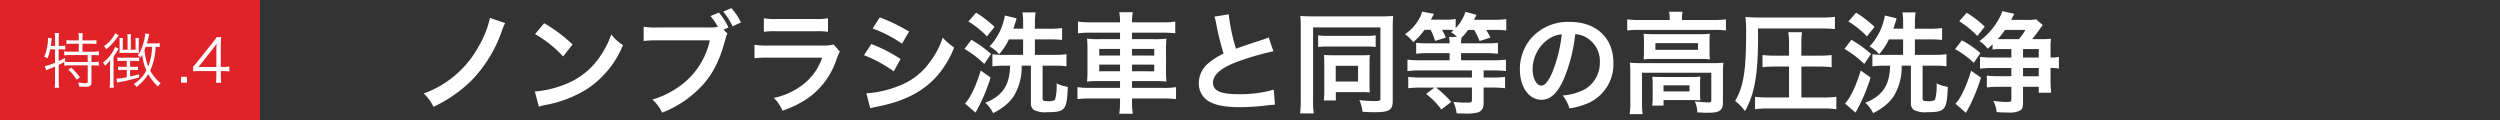
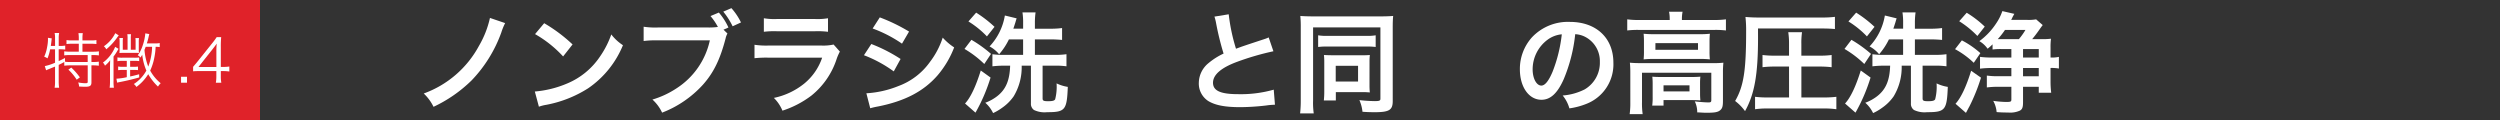
<svg xmlns="http://www.w3.org/2000/svg" width="500" height="24" viewBox="0 0 500 24">
  <rect x="0" y="0" width="500" height="24" fill="#333333" stroke="none" />
  <defs>
    <style>.a{fill:#fff;}.b{fill:#e02229;}</style>
  </defs>
  <title>f4</title>
  <path class="a" d="M101.029,4.619a12.1,12.1,0,0,0-.771,1.892,26.982,26.982,0,0,1-5.94,9.571,27.471,27.471,0,0,1-7.613,5.281A9.176,9.176,0,0,0,84.746,18.7,20.44,20.44,0,0,0,95.792,9.174a19.386,19.386,0,0,0,2.2-5.589Z" />
  <path class="a" d="M106.966,18.305a21,21,0,0,0,6.513-1.628,14.71,14.71,0,0,0,6.535-5.391,18.378,18.378,0,0,0,2.244-4.4,9.5,9.5,0,0,0,2.332,2.156,19.314,19.314,0,0,1-6.974,8.626,23.766,23.766,0,0,1-8.384,3.3,7.892,7.892,0,0,0-1.452.374Zm1.87-13.664a31.089,31.089,0,0,1,5.677,4.247l-1.892,2.4a23.083,23.083,0,0,0-5.611-4.467Z" />
  <path class="a" d="M145.491,6.709a3.256,3.256,0,0,0-.374.99c-1.1,4.2-2.4,6.843-4.511,9.22a21.421,21.421,0,0,1-8.186,5.61,8.1,8.1,0,0,0-1.936-2.618,17.92,17.92,0,0,0,4.819-2.244,15.245,15.245,0,0,0,6.667-9.594H131.5a17.472,17.472,0,0,0-2.773.132V5.345a15.509,15.509,0,0,0,2.817.154h10.1a13.009,13.009,0,0,0,1.937-.11A12.143,12.143,0,0,0,142.1,3.211l1.672-.7A12.536,12.536,0,0,1,145.688,5.5l-.989.439Zm1.034-1.452a14.538,14.538,0,0,0-1.87-2.927l1.628-.7a12.514,12.514,0,0,1,1.914,2.86Z" />
  <path class="a" d="M167.974,10.317a9.957,9.957,0,0,0-.615,1.387,15.563,15.563,0,0,1-5.106,7.437,19.564,19.564,0,0,1-5.764,2.992,7.681,7.681,0,0,0-1.716-2.552,14.3,14.3,0,0,0,6.116-2.9,11.449,11.449,0,0,0,3.543-5.15H153.716a22.344,22.344,0,0,0-2.816.111V8.953a15.616,15.616,0,0,0,2.86.154h10.474a9.618,9.618,0,0,0,2.486-.2ZM152.77,3.65a12.506,12.506,0,0,0,2.574.155h7.68A12.5,12.5,0,0,0,165.6,3.65V6.357a16.909,16.909,0,0,0-2.53-.11H155.3a16.934,16.934,0,0,0-2.53.11Z" />
  <path class="a" d="M174.264,8.8a31.083,31.083,0,0,1,5.853,2.993l-1.365,2.486a25.653,25.653,0,0,0-5.962-3.234Zm-.99,9.857a20.136,20.136,0,0,0,6.359-1.429,13.455,13.455,0,0,0,6.359-4.841,16.282,16.282,0,0,0,2.552-4.863,11.36,11.36,0,0,0,2.289,1.958,19.2,19.2,0,0,1-3.3,5.567c-2.794,3.213-6.534,5.171-11.948,6.249a14.456,14.456,0,0,0-1.54.352Zm2.684-15.181a35.1,35.1,0,0,1,5.853,2.838L180.4,8.733A25.814,25.814,0,0,0,174.528,5.7Z" />
  <path class="a" d="M194.284,7.963a24.8,24.8,0,0,1,3.917,2.816L196.858,12.8a20.291,20.291,0,0,0-3.96-3.015Zm3.829,7.548a34.745,34.745,0,0,1-3.015,7.018L193.007,20.7c1.079-1.144,2.158-3.41,3.147-6.6ZM195.23,2.528a24.256,24.256,0,0,1,3.675,2.839l-1.519,1.914a18.445,18.445,0,0,0-3.7-2.992Zm14.786,3.213a16.506,16.506,0,0,0,2.4-.133V7.985c-.727-.066-1.519-.11-2.42-.11H206.98v3.1h3.982a16.259,16.259,0,0,0,2.332-.132v2.42a15.158,15.158,0,0,0-2.288-.132H208.52V19.69c0,.441.2.551,1.078.551s1.254-.088,1.431-.374a9.97,9.97,0,0,0,.285-3.19,8.063,8.063,0,0,0,2.245.7c-.177,4.642-.528,5.06-4.137,5.06A4.882,4.882,0,0,1,206.8,22a1.49,1.49,0,0,1-.616-1.3V13.134h-1.849a11.217,11.217,0,0,1-1.606,6.138,9.123,9.123,0,0,1-2.311,2.29,10.315,10.315,0,0,1-1.8,1.055,6.427,6.427,0,0,0-1.563-2.068,8.846,8.846,0,0,0,2.421-1.342c1.694-1.343,2.464-3.125,2.552-6.073h-1.144a19.155,19.155,0,0,0-2.4.132v-2.42a15.418,15.418,0,0,0,2.221.132h3.917v-3.1h-2.838a13.136,13.136,0,0,1-1.958,2.971,6.411,6.411,0,0,0-1.914-1.563A11.842,11.842,0,0,0,200.973,3.1l2.355.572c-.089.264-.089.264-.243.792-.11.351-.264.836-.418,1.276h1.958V4.707a13.5,13.5,0,0,0-.131-2.223h2.618a15.319,15.319,0,0,0-.132,2.2V5.741Z" />
-   <path class="a" d="M224.007,4.333a10.473,10.473,0,0,0-.154-1.893h2.706a10.566,10.566,0,0,0-.153,1.893v.132H232.5a14.374,14.374,0,0,0,2.552-.154V6.665a20.163,20.163,0,0,0-2.486-.132h-6.16v1.3h4.444a15.782,15.782,0,0,0,2.442-.11,19.847,19.847,0,0,0-.087,2.245V14.08a19.828,19.828,0,0,0,.087,2.244,16.839,16.839,0,0,0-2.464-.109h-4.422v1.363h6.27a14.236,14.236,0,0,0,2.531-.153v2.4a19.519,19.519,0,0,0-2.575-.133h-6.226v.573a15.347,15.347,0,0,0,.153,2.486h-2.706a15.759,15.759,0,0,0,.154-2.486V19.69h-5.941a19.262,19.262,0,0,0-2.574.133v-2.4a14.72,14.72,0,0,0,2.53.153h5.985V16.215h-4.115a17.2,17.2,0,0,0-2.486.109,20.759,20.759,0,0,0,.089-2.244V9.987a21.22,21.22,0,0,0-.089-2.266,15.632,15.632,0,0,0,2.421.11h4.18v-1.3h-5.919a20.428,20.428,0,0,0-2.486.132V4.311a15.754,15.754,0,0,0,2.552.154h5.853Zm-4.159,5.456v1.32h4.159V9.789Zm0,3.125v1.342h4.159V12.914Zm11-1.8V9.789h-4.444v1.32Zm0,3.147V12.914h-4.444v1.342Z" />
  <path class="a" d="M245.743,2.858A36.941,36.941,0,0,0,247.2,9.745c1.43-.527,1.43-.527,5.7-1.935a6.094,6.094,0,0,0,.836-.331l.946,2.773a53.712,53.712,0,0,0-7.26,2.112c-3.213,1.188-4.82,2.6-4.82,4.18,0,1.606,1.5,2.289,5.039,2.289a24.105,24.105,0,0,0,7.108-.9l.242,3.014a13.712,13.712,0,0,0-1.783.154,46.508,46.508,0,0,1-5.149.33c-3.058,0-4.972-.374-6.381-1.21a4.164,4.164,0,0,1-1.914-3.675,5.17,5.17,0,0,1,1.958-3.939,13.628,13.628,0,0,1,2.992-1.891,56.36,56.36,0,0,1-1.473-5.963,9.28,9.28,0,0,0-.353-1.431Z" />
  <path class="a" d="M260.152,5.411a21.186,21.186,0,0,0-.088-2.223c.44.044,1.5.088,2.486.088h13.708c1.012,0,1.914-.044,2.376-.088-.065.661-.088,1.365-.088,2.4V20.219c0,1.782-.7,2.222-3.608,2.222-.638,0-1.65-.022-2.442-.088a7.78,7.78,0,0,0-.617-2.332,29.272,29.272,0,0,0,3.081.2c.924,0,1.123-.088,1.123-.484V5.477H262.617V20.131a14.8,14.8,0,0,0,.132,2.552H260.02a22.807,22.807,0,0,0,.132-2.619Zm3.476,1.651a9.752,9.752,0,0,0,1.958.109h7.592a10.034,10.034,0,0,0,1.958-.109V9.394a14.26,14.26,0,0,0-1.914-.088h-7.657a14.636,14.636,0,0,0-1.937.088ZM273.9,17.1a13.587,13.587,0,0,0,.066,1.385c-.6-.043-.946-.065-1.452-.065h-5.347v1.672h-2.4a17.024,17.024,0,0,0,.088-1.958v-5.7a12.991,12.991,0,0,0-.067-1.43c.6.021.925.044,1.519.044h6.007A15.664,15.664,0,0,0,273.97,11a12.461,12.461,0,0,0-.066,1.43Zm-6.755-.792h4.467V13.156h-4.467Z" />
-   <path class="a" d="M284.9,5.961a12.982,12.982,0,0,1-2.245,2.464,8.652,8.652,0,0,0-1.651-1.584,8.933,8.933,0,0,0,2.619-2.729,6.336,6.336,0,0,0,.792-1.782l2.376.441c-.461.9-.461.9-.616,1.166H289a13.143,13.143,0,0,0,2.134-.132v1.8a8.227,8.227,0,0,0,1.958-3.234l2.2.595c-.044.088-.2.418-.484.99h4.027a16.393,16.393,0,0,0,2.419-.133V6.093a17.2,17.2,0,0,0-2.31-.111h-1.716a11.059,11.059,0,0,1,.859,1.541l-2.179.682a13.126,13.126,0,0,0-1.078-2.223h-1.21A11.637,11.637,0,0,1,292.3,7.545a5.739,5.739,0,0,0-.087,1.122h4.972a16.746,16.746,0,0,0,2.4-.109v2.2a18.338,18.338,0,0,0-2.377-.132h-4.994v1.43h6.424a18.717,18.717,0,0,0,2.553-.132v2.288a20.7,20.7,0,0,0-2.53-.132h-1.937v1.431h1.739a21.287,21.287,0,0,0,2.551-.133v2.267a20.94,20.94,0,0,0-2.574-.132h-1.716v3.058c0,1.056-.33,1.628-1.144,1.914a9.266,9.266,0,0,1-2.6.22c-.462,0-.836-.022-1.649-.044a8.275,8.275,0,0,0-.661-2.288,23.3,23.3,0,0,0,2.75.154c.792,0,.968-.088.968-.528V17.513h-7.173a22.845,22.845,0,0,1,3.038,2.86l-1.981,1.518a15.614,15.614,0,0,0-3.037-3.1l1.65-1.276H284.2a20.33,20.33,0,0,0-2.552.132V15.378a20.926,20.926,0,0,0,2.53.133h10.209V14.08H284.066a22.264,22.264,0,0,0-2.574.132V11.924a18.338,18.338,0,0,0,2.53.132h5.9v-1.43h-4.268a22.083,22.083,0,0,0-2.421.109V8.558a17.827,17.827,0,0,0,2.442.109h4.247a5.043,5.043,0,0,0-.132-1.276h1.606a5.792,5.792,0,0,0-1.166-.946c.22-.2.309-.264.484-.44-.308-.023-.814-.044-1.188-.044H288.4a10.413,10.413,0,0,1,.77,1.562l-2.157.661a11.577,11.577,0,0,0-.9-2.223Z" />
  <path class="a" d="M312.755,15.818c-1.254,2.838-2.662,4.137-4.466,4.137-2.509,0-4.313-2.553-4.313-6.095a9.453,9.453,0,0,1,2.42-6.4,9.879,9.879,0,0,1,7.569-3.08c5.282,0,8.713,3.212,8.713,8.163a8.474,8.474,0,0,1-5.346,8.207,14.346,14.346,0,0,1-3.455.924,7.031,7.031,0,0,0-1.341-2.574,11.722,11.722,0,0,0,4.378-1.21,6.162,6.162,0,0,0,3.058-5.5A5.452,5.452,0,0,0,317.266,7.5a4.816,4.816,0,0,0-2.223-.66A31.825,31.825,0,0,1,312.755,15.818Zm-3.234-7.877a7.366,7.366,0,0,0-2.993,5.941c0,1.8.77,3.234,1.738,3.234.727,0,1.475-.924,2.267-2.816a29,29,0,0,0,1.826-7.437A5.6,5.6,0,0,0,309.521,7.941Z" />
  <path class="a" d="M333.941,3.738a6.878,6.878,0,0,0-.132-1.385h2.706a6.979,6.979,0,0,0-.132,1.364V4h6.492a16.829,16.829,0,0,0,2.31-.133V6.093a17.079,17.079,0,0,0-2.289-.111H327.714a16.913,16.913,0,0,0-2.266.111V3.87a17.782,17.782,0,0,0,2.4.133h6.095Zm-7.877,10.8a19.448,19.448,0,0,0-.088-2c.7.065,1.342.088,2.288.088h14.258a17.81,17.81,0,0,0,2.156-.088,18.743,18.743,0,0,0-.088,1.981v5.61c0,1.1-.109,1.518-.527,1.892-.44.4-1.1.528-2.641.528-.462,0-.572,0-1.276-.044-.353-.022-.353-.022-.7-.022a5,5,0,0,0-.484-2.2c1.21.132,2.156.2,2.772.2.418,0,.528-.11.528-.462V14.542H328.4V20.4a15.021,15.021,0,0,0,.132,2.42h-2.6a15.969,15.969,0,0,0,.132-2.42Zm2.728-6.183c0-.7-.022-1.078-.066-1.606a18.9,18.9,0,0,0,2.135.088h9.153a16.313,16.313,0,0,0,1.958-.088c-.044.572-.066.9-.066,1.606v1.893a15.107,15.107,0,0,0,.066,1.628,16.944,16.944,0,0,0-2.068-.088h-9.11a18.629,18.629,0,0,0-2.068.088,15.669,15.669,0,0,0,.066-1.628Zm11.222,10.253a13.08,13.08,0,0,0,.066,1.475c-.418-.044-1.232-.066-1.827-.066h-5.545v1.1h-2.265a11.667,11.667,0,0,0,.088-1.782V16.786a13.143,13.143,0,0,0-.067-1.452c.506.044.969.066,1.783.066h6.029c.836,0,1.143-.022,1.8-.066a11.8,11.8,0,0,0-.066,1.408Zm-8.933-8.646H339.6V8.623h-8.515Zm1.627,8.316H337.9v-1.21h-5.194Z" />
  <path class="a" d="M351.606,7.589c0,7.283-.7,11.244-2.6,14.632a9.662,9.662,0,0,0-1.98-2.024c1.694-2.926,2.2-6.007,2.2-13.906a24.988,24.988,0,0,0-.132-2.9A28.66,28.66,0,0,0,352,3.5h12.3a19.379,19.379,0,0,0,2.685-.132V5.807c-.7-.066-1.475-.11-2.685-.11h-12.7Zm6.2,5.721h-2.882a19.569,19.569,0,0,0-2.421.132V11a18.714,18.714,0,0,0,2.443.132h2.86V8.777a15.113,15.113,0,0,0-.153-2.332h2.75a14.871,14.871,0,0,0-.132,2.332v2.355h3.586A17.707,17.707,0,0,0,366.327,11v2.442a20.577,20.577,0,0,0-2.465-.132h-3.586v6.183h4.379a20.086,20.086,0,0,0,2.618-.133v2.488a17.237,17.237,0,0,0-2.574-.155H353.586a17.043,17.043,0,0,0-2.574.155V19.36a19.874,19.874,0,0,0,2.509.133h4.29Z" />
  <path class="a" d="M370.284,7.963a24.8,24.8,0,0,1,3.917,2.816L372.858,12.8a20.291,20.291,0,0,0-3.96-3.015Zm3.829,7.548a34.745,34.745,0,0,1-3.015,7.018L369.007,20.7c1.079-1.144,2.158-3.41,3.147-6.6ZM371.23,2.528a24.256,24.256,0,0,1,3.675,2.839l-1.519,1.914a18.445,18.445,0,0,0-3.7-2.992Zm14.786,3.213a16.506,16.506,0,0,0,2.4-.133V7.985c-.727-.066-1.519-.11-2.42-.11H382.98v3.1h3.982a16.259,16.259,0,0,0,2.332-.132v2.42a15.158,15.158,0,0,0-2.288-.132H384.52V19.69c0,.441.2.551,1.078.551s1.254-.088,1.431-.374a9.97,9.97,0,0,0,.285-3.19,8.063,8.063,0,0,0,2.245.7c-.177,4.642-.528,5.06-4.137,5.06A4.882,4.882,0,0,1,382.8,22a1.49,1.49,0,0,1-.616-1.3V13.134h-1.849a11.217,11.217,0,0,1-1.606,6.138,9.123,9.123,0,0,1-2.311,2.29,10.315,10.315,0,0,1-1.8,1.055,6.427,6.427,0,0,0-1.563-2.068,8.846,8.846,0,0,0,2.421-1.342c1.694-1.343,2.464-3.125,2.552-6.073h-1.144a19.155,19.155,0,0,0-2.4.132v-2.42a15.418,15.418,0,0,0,2.221.132h3.917v-3.1h-2.838a13.136,13.136,0,0,1-1.958,2.971,6.411,6.411,0,0,0-1.914-1.563A11.842,11.842,0,0,0,376.973,3.1l2.355.572c-.089.264-.089.264-.243.792-.11.351-.264.836-.418,1.276h1.958V4.707a13.5,13.5,0,0,0-.131-2.223h2.618a15.319,15.319,0,0,0-.132,2.2V5.741Z" />
  <path class="a" d="M392.372,8.073a17.877,17.877,0,0,1,3.7,2.553l-1.32,1.936a16.985,16.985,0,0,0-3.742-2.729Zm3.829,7.459a37.3,37.3,0,0,1-2.311,5.743c-.021.022-.242.44-.7,1.3l-2.09-1.826c1.056-1.122,2.178-3.476,3.124-6.6ZM393.34,2.551a20.516,20.516,0,0,1,3.609,2.772l-1.475,1.87a19.071,19.071,0,0,0-3.63-2.948Zm5.171,6.314a10.99,10.99,0,0,1-.99.88,5.266,5.266,0,0,0-1.65-1.517,13.673,13.673,0,0,0,3.344-3.521,10.117,10.117,0,0,0,1.254-2.486l2.4.55c-.176.307-.243.44-.374.681a3.793,3.793,0,0,1-.265.528h3.257a8.521,8.521,0,0,0,1.738-.11l1.32,1.145c-.131.154-.352.462-.77,1.056-.4.572-.814,1.122-1.342,1.76h1.937a13.449,13.449,0,0,0,1.826-.088,13.028,13.028,0,0,0-.088,1.826v1.937a6.538,6.538,0,0,0,1.672-.132v2.332a8.391,8.391,0,0,0-1.672-.11v2.663a18.088,18.088,0,0,0,.132,2.288h-2.487V17.358h-3.146v3.1c0,1.012-.154,1.408-.639,1.672a4.781,4.781,0,0,1-2.353.374c-.727,0-1.585-.022-2.289-.088a5.641,5.641,0,0,0-.682-2.244,21.32,21.32,0,0,0,2.574.22c.924,0,1.056-.066,1.056-.506V17.358h-2.684a16.293,16.293,0,0,0-2.222.132V15.114a15.758,15.758,0,0,0,2.244.132h2.662V13.6h-3.916a18.953,18.953,0,0,0-2.355.132V11.374a17.024,17.024,0,0,0,2.311.132h3.96V9.812h-1.936a12.054,12.054,0,0,0-1.826.087ZM401,5.982a15.526,15.526,0,0,1-1.453,1.849h4.225a12.412,12.412,0,0,0,1.319-1.849Zm6.754,3.83h-3.146v1.694h3.146ZM404.606,13.6v1.65h3.146V13.6Z" />
  <rect class="b" width="52" height="24" />
  <path class="a" d="M10.026,9.861A8.6,8.6,0,0,1,9.5,11.672a3.119,3.119,0,0,0-.66-.336,7.641,7.641,0,0,0,.588-1.942,8.4,8.4,0,0,0,.168-1.512c0-.1,0-.18-.012-.323l.768.119c-.024.144-.024.18-.048.384-.025.3-.073.635-.144,1.127h.851V7.606a5.072,5.072,0,0,0-.084-1h.9a4.9,4.9,0,0,0-.084,1V9.189H12a6.067,6.067,0,0,0,1.044-.072v.8a8.487,8.487,0,0,0-1.019-.06h-.288v2.363c.491-.228.7-.325,1.259-.624l.012.719-.048.025a6.893,6.893,0,0,0,1.1.059h3.478v-1.39H14.067a8.268,8.268,0,0,0-1.223.071v-.815a8.158,8.158,0,0,0,1.223.072h1.692V8.746h-1.32a10.057,10.057,0,0,0-1.139.06V8.014a7.143,7.143,0,0,0,1.139.072h1.32V7.594a6.157,6.157,0,0,0-.072-.971h.875a5.831,5.831,0,0,0-.072.971v.492h1.655a7.148,7.148,0,0,0,1.14-.072v.792a10.226,10.226,0,0,0-1.14-.06H16.49v1.595h2.063a8.376,8.376,0,0,0,1.223-.072v.815a8.276,8.276,0,0,0-1.187-.071h-.3V12.4H18.6a7.274,7.274,0,0,0,1.163-.071v.815a8.284,8.284,0,0,0-1.163-.072h-.312v3.406c0,.672-.288.875-1.247.875-.336,0-.768-.023-1.224-.047a2.466,2.466,0,0,0-.179-.816,8.744,8.744,0,0,0,1.379.156c.443,0,.527-.047.527-.324v-3.25H14.02a8.309,8.309,0,0,0-1.164.072V12.4c-.48.264-.54.3-1.115.576v3.31a8.546,8.546,0,0,0,.084,1.26h-.9a7.332,7.332,0,0,0,.084-1.26V13.315l-.444.18c-.3.12-.563.228-.755.312-.072.024-.072.024-.3.12a3.069,3.069,0,0,0-.288.132l-.264-.84a10.225,10.225,0,0,0,2.051-.671V9.861Zm4.233,3.658a12.679,12.679,0,0,1,1.716,1.955l-.636.467a10.03,10.03,0,0,0-1.667-2.014Z" />
  <path class="a" d="M22,13.4c0-.444.012-.767.036-1.355a5.964,5.964,0,0,1-1.044,1.091,1.671,1.671,0,0,0-.408-.612,7.358,7.358,0,0,0,2.447-3.154l.684.4a3.346,3.346,0,0,0-.228.372,8.907,8.907,0,0,1-.78,1.163v4.846a8.282,8.282,0,0,0,.072,1.4H21.93A10.351,10.351,0,0,0,22,16.134Zm1.751-6.321a6.829,6.829,0,0,0-.468.636,12.038,12.038,0,0,1-2.027,2.147,2.053,2.053,0,0,0-.48-.612,6.834,6.834,0,0,0,2.279-2.614Zm.707,5.1a5.291,5.291,0,0,0-.971.059V11.48a4.987,4.987,0,0,0,.948.06h2.434a6.785,6.785,0,0,0,.971-.048v.732a6.317,6.317,0,0,0-.9-.048h-.912v1.187h.612a6.687,6.687,0,0,0,.96-.048v.707c-.276-.023-.564-.036-.96-.036h-.612v1.308c.54-.107.852-.18,1.8-.443l.011.635c-1.355.384-2.362.623-3.562.864-.431.084-.623.12-.851.179l-.144-.792a11.884,11.884,0,0,0,2.075-.3V13.986h-.78a7.294,7.294,0,0,0-.947.049V13.3a4.815,4.815,0,0,0,.959.06h.768V12.176Zm1.056-4.5a5.253,5.253,0,0,0-.048-.839h.743a5.2,5.2,0,0,0-.047.827V9.945h.959V8.41a6.063,6.063,0,0,0-.036-.8h.72a4.671,4.671,0,0,0-.048.816v1.5a5.222,5.222,0,0,0,.035.672c-.336-.025-.467-.025-.779-.025H24.628c-.228,0-.48.013-.743.025a4.744,4.744,0,0,0,.036-.6V8.422a5.034,5.034,0,0,0-.048-.816h.719a5.679,5.679,0,0,0-.036.8V9.945h.96Zm6.428,1.739a5.7,5.7,0,0,0-.815-.06,13.549,13.549,0,0,1-.288,2.3,10.95,10.95,0,0,1-.8,2.459,8.41,8.41,0,0,0,2.1,2.53,3.078,3.078,0,0,0-.539.672,10.88,10.88,0,0,1-1.955-2.483,9.093,9.093,0,0,1-2.363,2.555,2.048,2.048,0,0,0-.516-.588,7.417,7.417,0,0,0,2.507-2.686,11.191,11.191,0,0,1-.828-3.179,4.328,4.328,0,0,1-.359.576,1.159,1.159,0,0,0-.541-.444,6.829,6.829,0,0,0,.972-1.919,9.93,9.93,0,0,0,.54-2.41V6.671l.8.143c-.047.193-.071.277-.12.5a12.236,12.236,0,0,1-.371,1.368H30.9a4.7,4.7,0,0,0,1.043-.073Zm-2.806-.06c-.084.24-.108.312-.24.623a11.829,11.829,0,0,0,.755,3.335,11.9,11.9,0,0,0,.768-3.958Z" />
  <path class="a" d="M37.4,15.354v1.187H36.21V15.354Z" />
  <path class="a" d="M38.622,13.363c.252-.288.528-.624.78-.924l3.034-3.79a13.536,13.536,0,0,0,.9-1.222h.9a19.862,19.862,0,0,0-.072,2.026v3.934h.456a8.037,8.037,0,0,0,1.247-.084v1a8.082,8.082,0,0,0-1.259-.084h-.444v1.031a6.87,6.87,0,0,0,.1,1.3H43.168a6.952,6.952,0,0,0,.1-1.295V14.215H40.049c-.671,0-1.031.012-1.427.048Zm4.654-3.01a14.564,14.564,0,0,1,.072-1.631c-.252.359-.552.756-.9,1.2L39.689,13.4h3.587Z" />
</svg>